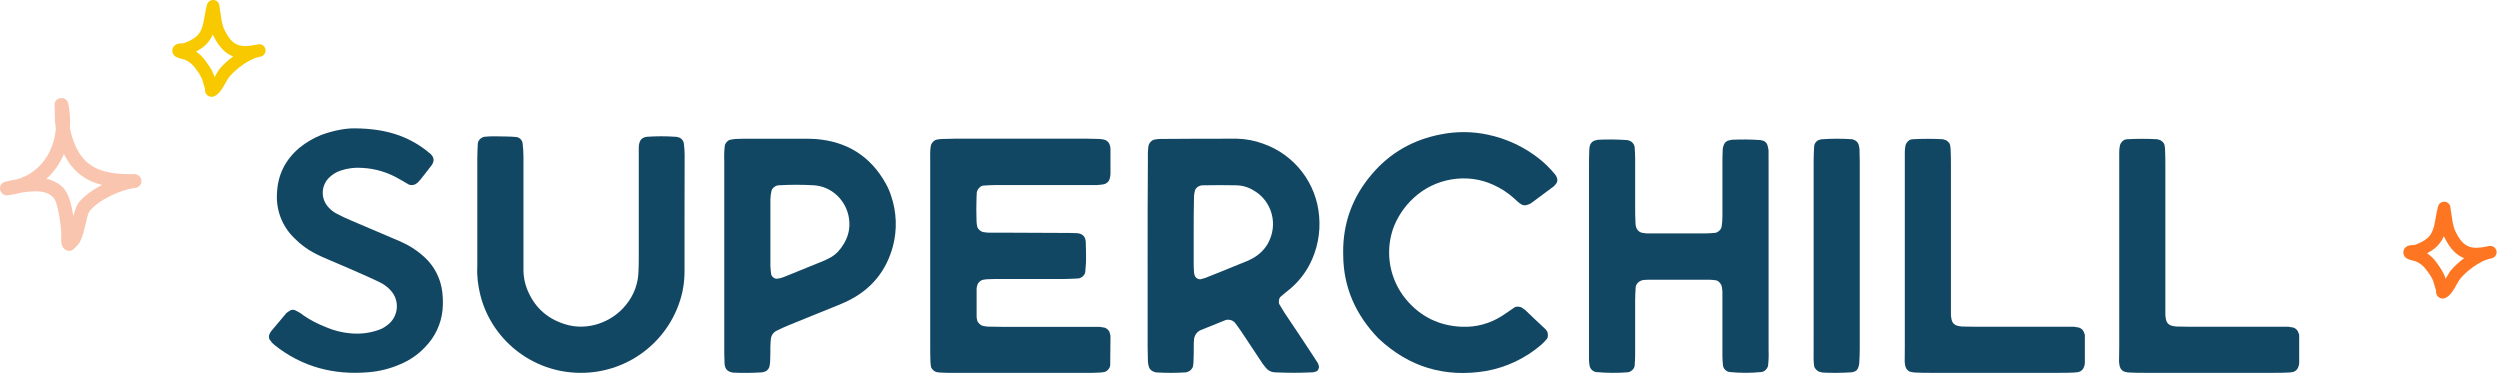
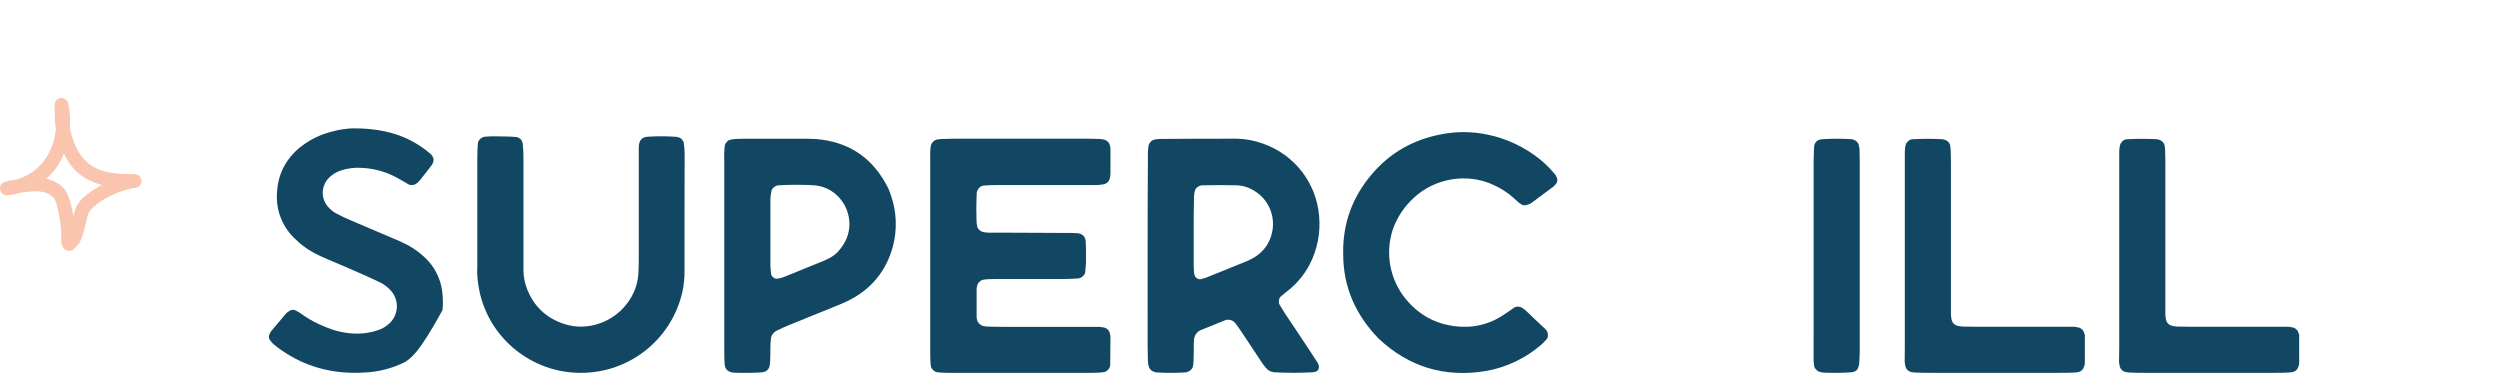
<svg xmlns="http://www.w3.org/2000/svg" width="818" height="122" viewBox="0 0 409 61" fill="none">
  <g clip-path="url(#clip0_56_70)">
-     <path d="M58.09 21C63.034 21.041 66.676 22.211 69.884 24.721C70.009 24.86 70.156 24.977 70.32 25.067C71.102 25.76 71.058 26.371 70.624 27.023C70.017 27.845 69.366 28.625 68.76 29.414C68.632 29.534 68.515 29.665 68.412 29.806C68.331 29.852 68.257 29.909 68.194 29.977C68.016 30.128 67.801 30.229 67.571 30.267C67.34 30.305 67.104 30.28 66.887 30.195C66.366 29.89 65.798 29.543 65.238 29.243C63.415 28.18 61.362 27.571 59.253 27.467C58.065 27.376 56.87 27.524 55.74 27.901C54.961 28.157 54.26 28.605 53.703 29.206C53.115 29.853 52.793 30.698 52.801 31.573C52.809 32.447 53.147 33.286 53.747 33.922C54.106 34.323 54.531 34.66 55.004 34.918C55.827 35.353 56.651 35.743 57.476 36.087C59.73 37.081 62.03 37.992 64.284 38.987C65.112 39.313 65.938 39.694 66.763 40.128C67.715 40.659 68.602 41.298 69.407 42.032C71.048 43.52 72.095 45.548 72.356 47.745C72.479 48.736 72.494 49.737 72.4 50.731C72.167 53.019 71.157 55.157 69.538 56.792C68.418 57.985 67.058 58.928 65.547 59.561C63.873 60.304 62.084 60.758 60.257 60.902C54.577 61.378 49.417 60.033 44.906 56.444C44.616 56.214 44.367 55.938 44.168 55.627C43.95 55.409 43.95 54.849 44.124 54.588C44.195 54.434 44.283 54.288 44.386 54.153L46.858 51.214C46.993 51.1 47.139 50.998 47.293 50.912C47.433 50.787 47.607 50.707 47.793 50.684C47.98 50.661 48.168 50.695 48.334 50.782C48.83 51.014 49.296 51.306 49.722 51.651C50.782 52.362 51.916 52.958 53.104 53.427C54.517 54.057 56.028 54.438 57.572 54.551C59.04 54.666 60.517 54.475 61.908 53.99C62.427 53.816 62.912 53.552 63.339 53.209C63.784 52.889 64.154 52.476 64.426 52C64.697 51.524 64.863 50.995 64.913 50.45C64.962 49.904 64.894 49.355 64.712 48.838C64.53 48.321 64.24 47.849 63.859 47.454C63.421 46.981 62.906 46.585 62.335 46.284C61.596 45.939 60.86 45.55 60.124 45.245C58.042 44.295 55.96 43.428 53.834 42.519C53.181 42.217 52.49 41.956 51.841 41.611C50.453 40.935 49.193 40.025 48.114 38.922C47.166 37.998 46.425 36.884 45.941 35.653C45.457 34.422 45.241 33.102 45.307 31.781C45.394 28.664 46.651 26.154 48.992 24.174C50.064 23.306 51.259 22.603 52.538 22.087C54.62 21.306 56.744 20.961 58.09 21Z" fill="#124764" />
+     <path d="M58.09 21C63.034 21.041 66.676 22.211 69.884 24.721C70.009 24.86 70.156 24.977 70.32 25.067C71.102 25.76 71.058 26.371 70.624 27.023C70.017 27.845 69.366 28.625 68.76 29.414C68.632 29.534 68.515 29.665 68.412 29.806C68.331 29.852 68.257 29.909 68.194 29.977C68.016 30.128 67.801 30.229 67.571 30.267C67.34 30.305 67.104 30.28 66.887 30.195C66.366 29.89 65.798 29.543 65.238 29.243C63.415 28.18 61.362 27.571 59.253 27.467C58.065 27.376 56.87 27.524 55.74 27.901C54.961 28.157 54.26 28.605 53.703 29.206C53.115 29.853 52.793 30.698 52.801 31.573C52.809 32.447 53.147 33.286 53.747 33.922C54.106 34.323 54.531 34.66 55.004 34.918C55.827 35.353 56.651 35.743 57.476 36.087C59.73 37.081 62.03 37.992 64.284 38.987C65.112 39.313 65.938 39.694 66.763 40.128C67.715 40.659 68.602 41.298 69.407 42.032C71.048 43.52 72.095 45.548 72.356 47.745C72.479 48.736 72.494 49.737 72.4 50.731C68.418 57.985 67.058 58.928 65.547 59.561C63.873 60.304 62.084 60.758 60.257 60.902C54.577 61.378 49.417 60.033 44.906 56.444C44.616 56.214 44.367 55.938 44.168 55.627C43.95 55.409 43.95 54.849 44.124 54.588C44.195 54.434 44.283 54.288 44.386 54.153L46.858 51.214C46.993 51.1 47.139 50.998 47.293 50.912C47.433 50.787 47.607 50.707 47.793 50.684C47.98 50.661 48.168 50.695 48.334 50.782C48.83 51.014 49.296 51.306 49.722 51.651C50.782 52.362 51.916 52.958 53.104 53.427C54.517 54.057 56.028 54.438 57.572 54.551C59.04 54.666 60.517 54.475 61.908 53.99C62.427 53.816 62.912 53.552 63.339 53.209C63.784 52.889 64.154 52.476 64.426 52C64.697 51.524 64.863 50.995 64.913 50.45C64.962 49.904 64.894 49.355 64.712 48.838C64.53 48.321 64.24 47.849 63.859 47.454C63.421 46.981 62.906 46.585 62.335 46.284C61.596 45.939 60.86 45.55 60.124 45.245C58.042 44.295 55.96 43.428 53.834 42.519C53.181 42.217 52.49 41.956 51.841 41.611C50.453 40.935 49.193 40.025 48.114 38.922C47.166 37.998 46.425 36.884 45.941 35.653C45.457 34.422 45.241 33.102 45.307 31.781C45.394 28.664 46.651 26.154 48.992 24.174C50.064 23.306 51.259 22.603 52.538 22.087C54.62 21.306 56.744 20.961 58.09 21Z" fill="#124764" />
    <path d="M111.99 34.929V44.189C112.006 45.38 111.89 46.57 111.644 47.736C110.771 51.64 108.544 55.11 105.355 57.533C102.166 59.957 98.222 61.177 94.219 60.978C86.378 60.633 79.605 54.833 78.304 46.915C78.186 46.286 78.114 45.65 78.087 45.01C78.043 44.491 78.087 43.924 78.087 43.408V25.925C78.087 25.104 78.13 24.28 78.174 23.458C78.217 22.939 78.738 22.463 79.263 22.372C80.476 22.243 81.648 22.33 82.817 22.33C83.381 22.33 83.945 22.372 84.466 22.415C84.738 22.45 84.989 22.577 85.179 22.775C85.368 22.973 85.484 23.229 85.507 23.502C85.594 24.234 85.638 24.971 85.638 25.708V44.276C85.652 45.282 85.843 46.278 86.202 47.219C87.328 50.119 89.367 52.066 92.359 53.018C96.088 54.231 100.165 52.716 102.42 49.858C103.711 48.297 104.43 46.343 104.458 44.319C104.502 43.498 104.502 42.674 104.502 41.852V24.108C104.503 23.829 104.547 23.551 104.633 23.285C104.684 23.112 104.772 22.953 104.892 22.818C105.012 22.684 105.16 22.577 105.325 22.506C105.493 22.443 105.668 22.399 105.846 22.376C107.405 22.268 108.969 22.268 110.528 22.376C110.618 22.369 110.708 22.384 110.79 22.419C111.06 22.45 111.313 22.568 111.51 22.756C111.707 22.943 111.836 23.19 111.879 23.458C111.964 24.09 112.007 24.726 112.007 25.363L111.99 34.929Z" fill="#124764" />
    <path d="M118.489 56.844V26.288C118.453 25.466 118.482 24.642 118.576 23.824C118.62 23.434 119.097 22.915 119.448 22.872C119.72 22.81 119.995 22.767 120.273 22.741C120.926 22.698 121.53 22.698 122.181 22.698H131.503C132.111 22.698 132.762 22.698 133.411 22.741C138.527 23.13 142.387 25.51 144.902 30.012C145.262 30.643 145.554 31.311 145.774 32.003C146.696 34.682 146.802 37.574 146.076 40.313C144.987 44.337 142.565 47.28 138.878 49.14C138.314 49.445 137.708 49.66 137.135 49.921C134.402 51.008 131.714 52.127 129.024 53.209C128.332 53.512 127.681 53.773 127.032 54.118C126.783 54.243 126.57 54.428 126.411 54.656C126.252 54.883 126.151 55.147 126.119 55.422C126.078 55.857 126.034 56.333 126.034 56.766C126.034 57.587 126.034 58.409 125.99 59.233C125.968 59.51 125.924 59.784 125.86 60.054C125.8 60.218 125.708 60.367 125.588 60.493C125.469 60.62 125.325 60.72 125.165 60.789C124.984 60.858 124.794 60.902 124.601 60.92C123.056 61.021 121.508 61.036 119.962 60.963C119.784 60.94 119.609 60.896 119.441 60.833C119.263 60.779 119.099 60.685 118.964 60.558C118.828 60.43 118.725 60.273 118.661 60.098C118.572 59.847 118.528 59.583 118.531 59.318C118.489 58.489 118.489 57.668 118.489 56.844ZM126.038 32.607V43.515C126.038 43.95 126.123 44.423 126.167 44.856C126.21 45.245 126.774 45.678 127.164 45.593C127.521 45.552 127.872 45.465 128.205 45.332L134.278 42.865C134.708 42.704 135.128 42.516 135.535 42.302C136.117 42.021 136.646 41.64 137.096 41.176C138.658 39.437 139.307 37.455 138.786 35.159C138.133 32.477 135.881 30.486 133.15 30.312C131.243 30.204 129.332 30.204 127.426 30.312C127.339 30.312 127.251 30.355 127.164 30.355C126.774 30.399 126.254 30.875 126.21 31.264C126.108 31.705 126.05 32.155 126.038 32.607V32.607Z" fill="#124764" />
    <path d="M152.183 56.672V26.334C152.183 25.51 152.14 24.689 152.271 23.908C152.358 23.389 152.835 22.872 153.36 22.822C153.632 22.773 153.907 22.744 154.183 22.735C154.836 22.735 155.49 22.691 156.091 22.691H177.987C178.64 22.691 179.294 22.735 179.895 22.735C180.173 22.753 180.448 22.797 180.718 22.865C180.935 22.933 181.129 23.057 181.282 23.224C181.435 23.391 181.541 23.596 181.589 23.817C181.639 24 181.667 24.188 181.674 24.378V28.453C181.656 28.731 181.613 29.006 181.546 29.275C181.477 29.491 181.353 29.685 181.186 29.838C181.018 29.99 180.813 30.096 180.592 30.145C180.231 30.208 179.868 30.251 179.503 30.273H163.069C162.331 30.273 161.638 30.316 160.891 30.36C160.371 30.403 159.894 30.966 159.802 31.486C159.802 31.744 159.761 32.005 159.761 32.307C159.717 33.562 159.717 34.861 159.761 36.116C159.768 36.392 159.796 36.668 159.846 36.94C159.889 37.416 160.454 37.935 160.935 37.976C161.207 38.025 161.482 38.053 161.758 38.063H164.23C167.528 38.107 170.78 38.063 174.075 38.107C174.813 38.107 175.55 38.107 176.288 38.15C177.111 38.237 177.595 38.713 177.632 39.622C177.675 40.617 177.675 41.613 177.675 42.608C177.675 43.261 177.588 43.863 177.545 44.513C177.501 44.989 176.937 45.508 176.416 45.552C175.68 45.595 174.985 45.639 174.238 45.639H163.849C163.113 45.639 162.375 45.639 161.638 45.68C161.376 45.687 161.114 45.717 160.856 45.767C160.467 45.81 159.946 46.286 159.902 46.636C159.834 46.817 159.791 47.005 159.774 47.197V51.829C159.781 52.005 159.81 52.18 159.859 52.349C159.902 52.738 160.379 53.218 160.772 53.301C161.027 53.365 161.288 53.409 161.551 53.431C162.375 53.431 163.2 53.472 164.023 53.472H179.895L180.718 53.603C180.934 53.671 181.129 53.795 181.282 53.962C181.435 54.129 181.541 54.334 181.589 54.555C181.639 54.739 181.667 54.928 181.674 55.118C181.674 56.546 181.633 58.018 181.633 59.489V59.748C181.589 60.267 181.069 60.835 180.592 60.874C180.319 60.924 180.043 60.953 179.766 60.961C179.03 61.004 178.292 61.004 177.588 61.004H156.217C155.481 61.004 154.786 61.004 154.039 60.961C153.763 60.953 153.488 60.924 153.216 60.874C152.826 60.787 152.345 60.311 152.305 59.965C152.257 59.694 152.228 59.419 152.218 59.144C152.183 58.316 152.183 57.494 152.183 56.672Z" fill="#124764" />
    <path d="M187.751 41.65C187.751 36.544 187.751 31.434 187.795 26.33C187.759 25.521 187.788 24.71 187.882 23.906C187.969 23.387 188.446 22.867 188.971 22.819C189.242 22.767 189.518 22.738 189.794 22.732C193.958 22.689 198.164 22.689 202.37 22.689C203.837 22.723 205.288 23.001 206.663 23.511C209.174 24.392 211.375 25.982 212.999 28.087C214.623 30.192 215.599 32.722 215.811 35.37C216.055 38.104 215.514 40.851 214.249 43.289C213.438 44.83 212.334 46.197 210.997 47.315C210.518 47.704 210 48.095 209.521 48.527C209.218 48.786 209.131 49.436 209.303 49.782L210.174 51.21C211.648 53.418 213.123 55.581 214.554 57.789L215.595 59.389C215.672 59.556 215.731 59.73 215.769 59.909C215.856 60.213 215.595 60.733 215.292 60.778C215.125 60.842 214.95 60.886 214.772 60.909C212.677 61.017 210.578 61.017 208.484 60.909C208.214 60.89 207.951 60.816 207.712 60.689C207.473 60.562 207.263 60.387 207.096 60.174L206.576 59.522L205.663 58.137L203.106 54.285C202.801 53.809 202.453 53.377 202.152 52.944C201.97 52.679 201.706 52.481 201.401 52.38C201.095 52.278 200.765 52.279 200.46 52.381C199.072 52.944 197.729 53.468 196.385 54.027C196.093 54.168 195.844 54.382 195.661 54.649C195.479 54.916 195.369 55.226 195.344 55.548C195.307 55.91 195.293 56.272 195.3 56.635C195.3 57.457 195.3 58.281 195.257 59.102C195.249 59.378 195.22 59.653 195.169 59.924C195.126 60.27 194.649 60.794 194.259 60.833C194.18 60.88 194.092 60.91 194 60.92C192.368 61.028 190.731 61.028 189.099 60.92C189.007 60.911 188.917 60.881 188.838 60.833C188.616 60.781 188.414 60.669 188.253 60.508C188.092 60.347 187.979 60.145 187.927 59.924C187.863 59.669 187.819 59.408 187.797 59.146C187.797 58.324 187.753 57.5 187.753 56.679L187.751 41.65ZM195.287 38.153V42.785C195.287 43.348 195.287 43.871 195.331 44.428C195.338 44.604 195.367 44.778 195.418 44.947C195.466 45.17 195.593 45.368 195.777 45.504C195.961 45.639 196.188 45.704 196.415 45.684C196.674 45.597 196.934 45.554 197.195 45.467C199.449 44.558 201.749 43.65 204.047 42.698C204.373 42.555 204.691 42.396 205.001 42.222C205.964 41.683 206.774 40.908 207.353 39.97C209.261 36.681 208.007 32.829 205.143 31.186C204.286 30.64 203.296 30.339 202.281 30.316C200.501 30.275 198.68 30.275 196.86 30.316C196.667 30.299 196.474 30.329 196.295 30.403C196.123 30.456 195.964 30.545 195.829 30.665C195.694 30.785 195.586 30.932 195.514 31.097C195.415 31.435 195.357 31.784 195.341 32.136C195.287 34.17 195.287 36.161 195.287 38.153Z" fill="#124764" />
    <path d="M219.742 41.326C219.699 36.479 221.267 32.238 224.381 28.56C227.374 25.01 231.19 22.845 235.744 21.98C238.262 21.476 240.856 21.491 243.367 22.024C246.494 22.673 249.422 24.053 251.912 26.049C252.835 26.797 253.678 27.639 254.427 28.56C254.543 28.705 254.633 28.868 254.695 29.043C254.772 29.211 254.8 29.396 254.777 29.579C254.754 29.762 254.68 29.936 254.565 30.079L254.218 30.471C252.962 31.379 251.746 32.331 250.49 33.24C250.264 33.385 250.014 33.487 249.751 33.542C249.476 33.622 249.18 33.591 248.928 33.455C248.451 33.197 248.105 32.803 247.669 32.418C246.653 31.505 245.497 30.759 244.245 30.21C239.95 28.253 234.703 29.171 231.277 32.383C229.721 33.804 228.544 35.589 227.851 37.576C227.227 39.493 227.094 41.536 227.465 43.517C227.837 45.498 228.7 47.355 229.977 48.916C232.373 51.816 235.485 53.329 239.214 53.459C241.513 53.55 243.784 52.931 245.717 51.686C246.412 51.251 247.063 50.777 247.756 50.301C248.061 50.084 248.71 50.127 249.063 50.386C249.197 50.502 249.343 50.604 249.499 50.69C250.625 51.777 251.753 52.853 252.881 53.892C252.913 53.981 252.974 54.058 253.053 54.109C253.271 54.412 253.314 55.105 253.097 55.414C252.802 55.767 252.483 56.099 252.143 56.409C249.574 58.616 246.459 60.096 243.123 60.694C236.358 61.819 230.489 60.045 225.516 55.37C221.787 51.518 219.749 46.973 219.749 41.609L219.742 41.326Z" fill="#124764" />
-     <path d="M289.342 27.062V57.359C289.378 58.182 289.349 59.007 289.254 59.826C289.167 60.3 288.69 60.822 288.165 60.863C286.435 61.037 284.692 61.037 282.962 60.863C282.687 60.823 282.433 60.696 282.237 60.5C282.04 60.304 281.913 60.05 281.873 59.776C281.829 59.257 281.786 58.689 281.786 58.174V47.793C281.779 47.517 281.751 47.242 281.701 46.971C281.657 46.495 281.137 45.884 280.66 45.847C280.299 45.797 279.935 45.768 279.571 45.76H269.683C269.423 45.76 269.162 45.802 268.903 45.802C268.208 45.889 267.646 46.408 267.596 47.014C267.552 47.751 267.509 48.486 267.509 49.221V58.224C267.509 58.744 267.465 59.311 267.422 59.867C267.378 60.346 266.814 60.863 266.293 60.907C264.561 61.044 262.82 61.03 261.09 60.863C260.824 60.814 260.581 60.682 260.394 60.487C260.207 60.292 260.086 60.043 260.049 59.776C260.001 59.504 259.972 59.229 259.962 58.952V27.28C259.962 26.371 259.962 25.462 260.005 24.554C260.006 24.274 260.05 23.996 260.136 23.73C260.198 23.561 260.296 23.408 260.424 23.281C260.551 23.154 260.705 23.057 260.875 22.995L261.436 22.865C262.983 22.793 264.533 22.807 266.078 22.909C266.167 22.902 266.256 22.916 266.337 22.952C266.609 22.999 266.859 23.129 267.054 23.323C267.249 23.518 267.379 23.768 267.426 24.039C267.47 24.645 267.513 25.295 267.513 25.945V33.857C267.513 34.681 267.513 35.459 267.557 36.281C267.562 36.557 267.591 36.832 267.644 37.103C267.699 37.321 267.808 37.522 267.96 37.689C268.112 37.855 268.302 37.982 268.515 38.057L269.338 38.185H278.922C279.442 38.185 280.011 38.142 280.571 38.098C281.048 38.057 281.612 37.537 281.66 37.061C281.747 36.517 281.79 35.967 281.788 35.416V26.975C281.788 26.154 281.788 25.332 281.832 24.508C281.843 24.241 281.902 23.977 282.006 23.73C282.061 23.558 282.157 23.401 282.285 23.273C282.413 23.146 282.57 23.05 282.742 22.995L283.306 22.865C284.853 22.793 286.403 22.807 287.948 22.909C288.126 22.932 288.3 22.975 288.468 23.039C288.771 23.082 289.122 23.513 289.161 23.774C289.24 24.043 289.298 24.317 289.335 24.595L289.342 27.062Z" fill="#124764" />
    <path d="M296.71 54.983V26.375C296.71 25.554 296.753 24.732 296.797 23.908C296.827 23.638 296.945 23.386 297.134 23.189C297.322 22.993 297.569 22.864 297.838 22.822C297.925 22.822 298.012 22.778 298.097 22.778C299.729 22.669 301.366 22.669 302.998 22.778C303.091 22.787 303.18 22.817 303.259 22.865C303.432 22.917 303.591 23.006 303.725 23.125C303.86 23.244 303.967 23.392 304.039 23.556C304.118 23.811 304.176 24.072 304.213 24.337C304.213 25.071 304.257 25.808 304.257 26.543V57.061C304.257 57.883 304.213 58.663 304.17 59.485C304.138 59.754 304.065 60.017 303.952 60.263C303.9 60.385 303.823 60.494 303.726 60.583C303.629 60.673 303.513 60.741 303.388 60.783C303.214 60.871 303.021 60.916 302.826 60.913C301.295 61.014 299.76 61.029 298.228 60.956L297.664 60.826C297.318 60.739 296.841 60.263 296.793 59.874C296.742 59.514 296.713 59.151 296.706 58.787L296.71 54.983Z" fill="#124764" />
    <path d="M311.627 56.757V25.891C311.627 25.2 311.584 24.463 311.756 23.728C311.843 23.38 312.276 22.858 312.668 22.819C312.753 22.819 312.84 22.776 312.928 22.776C314.56 22.689 316.196 22.689 317.828 22.776C317.933 22.79 318.035 22.819 318.131 22.863C318.479 22.906 319.002 23.38 319.041 23.771C319.092 24.028 319.121 24.288 319.128 24.55C319.172 25.458 319.172 26.367 319.172 27.275V51.555C319.194 51.833 319.238 52.108 319.303 52.379C319.354 52.6 319.467 52.803 319.628 52.963C319.789 53.124 319.992 53.236 320.213 53.288C320.469 53.352 320.73 53.396 320.993 53.418C321.818 53.418 322.642 53.459 323.465 53.459H339.343L340.123 53.59C340.339 53.658 340.533 53.782 340.686 53.949C340.839 54.116 340.945 54.321 340.994 54.542C341.042 54.621 341.072 54.71 341.081 54.803V59.433C341.063 59.625 341.019 59.815 340.95 59.996C340.891 60.209 340.775 60.402 340.615 60.555C340.454 60.708 340.256 60.815 340.04 60.865C339.768 60.913 339.493 60.943 339.217 60.952C338.478 60.996 337.742 60.996 337.039 60.996H315.694C314.958 60.996 314.219 60.996 313.516 60.952C313.238 60.947 312.962 60.918 312.69 60.865C312.466 60.824 312.257 60.72 312.089 60.566C311.92 60.413 311.798 60.215 311.736 59.996C311.669 59.726 311.626 59.451 311.608 59.174L311.627 56.757Z" fill="#124764" />
    <path d="M346.707 56.757V25.891C346.707 25.2 346.663 24.463 346.835 23.728C346.923 23.38 347.356 22.858 347.748 22.819C347.833 22.819 347.92 22.776 348.007 22.776C349.64 22.689 351.276 22.689 352.908 22.776C353.013 22.79 353.115 22.819 353.211 22.863C353.559 22.906 354.082 23.38 354.121 23.771C354.172 24.028 354.201 24.288 354.208 24.55C354.252 25.458 354.252 26.367 354.252 27.275V51.555C354.274 51.833 354.318 52.108 354.382 52.379C354.434 52.6 354.547 52.803 354.708 52.963C354.869 53.124 355.071 53.236 355.293 53.288C355.549 53.352 355.81 53.396 356.073 53.418C356.898 53.418 357.721 53.459 358.545 53.459H374.41L375.189 53.59C375.406 53.658 375.6 53.782 375.753 53.949C375.906 54.116 376.012 54.321 376.06 54.542C376.109 54.621 376.139 54.71 376.148 54.803V59.433C376.13 59.625 376.086 59.815 376.017 59.996C375.957 60.209 375.841 60.402 375.681 60.555C375.521 60.708 375.322 60.815 375.107 60.865C374.834 60.913 374.559 60.943 374.283 60.952C373.545 60.996 372.809 60.996 372.105 60.996H350.76C350.024 60.996 349.286 60.996 348.582 60.952C348.306 60.947 348.03 60.918 347.759 60.865C347.534 60.824 347.325 60.721 347.156 60.567C346.987 60.413 346.865 60.215 346.803 59.996C346.737 59.726 346.694 59.451 346.674 59.174L346.707 56.757Z" fill="#124764" />
  </g>
  <g clip-path="url(#clip1_56_70)">
-     <path fill-rule="evenodd" clip-rule="evenodd" d="M30.038 7.077C30.752 6.822 31.503 6.484 32.082 5.995C32.77 5.414 33.05 4.665 33.238 3.877C33.479 2.864 33.575 1.786 33.868 0.772C33.976 0.395 34.184 0.253 34.274 0.189C34.5 0.03 34.728 -0.013 34.944 0.003C35.198 0.022 35.548 0.118 35.778 0.545C35.811 0.606 35.854 0.699 35.883 0.827C35.904 0.92 35.917 1.213 35.939 1.334C35.995 1.631 36.041 1.928 36.084 2.226C36.229 3.22 36.312 4.065 36.77 4.978C37.391 6.218 38.013 6.976 38.856 7.312C39.672 7.637 40.647 7.576 41.893 7.321C42.011 7.293 42.129 7.268 42.245 7.248C42.794 7.152 43.319 7.512 43.427 8.06C43.535 8.607 43.186 9.14 42.642 9.26C42.528 9.285 42.416 9.309 42.305 9.33C40.621 9.747 38.672 11.235 37.54 12.537C37.191 12.939 36.679 14.062 36.158 14.778C35.773 15.306 35.341 15.655 34.978 15.778C34.734 15.861 34.529 15.848 34.36 15.806C34.114 15.745 33.909 15.612 33.752 15.4C33.667 15.284 33.588 15.129 33.55 14.93C33.532 14.834 33.53 14.591 33.531 14.482C33.424 14.116 33.294 13.759 33.2 13.39C32.974 12.51 32.53 11.953 32.003 11.217C31.511 10.528 30.981 10.095 30.206 9.75C30.105 9.725 29.29 9.526 29.003 9.412C28.582 9.244 28.382 8.963 28.31 8.811C28.186 8.555 28.174 8.33 28.198 8.143C28.235 7.867 28.358 7.631 28.578 7.44C28.715 7.321 28.918 7.206 29.191 7.15C29.401 7.106 29.959 7.08 30.038 7.077ZM34.815 5.643C34.853 5.727 34.893 5.811 34.936 5.896C35.845 7.712 36.861 8.726 38.097 9.218L38.139 9.234C37.312 9.848 36.564 10.534 35.992 11.191C35.756 11.462 35.444 12.024 35.108 12.601C34.802 11.606 34.301 10.903 33.672 10.023C33.191 9.352 32.687 8.846 32.068 8.434C32.548 8.188 33.007 7.899 33.406 7.562C34.071 7 34.51 6.349 34.815 5.643Z" fill="#F9C900" />
-   </g>
+     </g>
  <g clip-path="url(#clip2_56_70)">
-     <path fill-rule="evenodd" clip-rule="evenodd" d="M395.038 40.077C395.751 39.822 396.503 39.484 397.082 38.995C397.77 38.414 398.05 37.665 398.238 36.877C398.479 35.864 398.575 34.786 398.868 33.772C398.976 33.395 399.185 33.253 399.274 33.189C399.5 33.03 399.729 32.987 399.944 33.003C400.198 33.022 400.548 33.118 400.778 33.545C400.811 33.606 400.854 33.699 400.883 33.827C400.904 33.92 400.917 34.213 400.939 34.334C400.995 34.631 401.041 34.928 401.084 35.226C401.229 36.22 401.313 37.065 401.77 37.978C402.391 39.218 403.013 39.976 403.856 40.312C404.672 40.637 405.647 40.576 406.893 40.321C407.011 40.293 407.129 40.268 407.245 40.248C407.794 40.152 408.319 40.513 408.427 41.06C408.535 41.607 408.186 42.139 407.642 42.26C407.528 42.285 407.416 42.309 407.305 42.33C405.621 42.747 403.672 44.235 402.54 45.537C402.19 45.939 401.679 47.062 401.158 47.778C400.773 48.306 400.341 48.655 399.978 48.778C399.734 48.861 399.529 48.848 399.36 48.806C399.114 48.745 398.909 48.612 398.753 48.4C398.667 48.284 398.588 48.129 398.55 47.93C398.532 47.834 398.53 47.592 398.531 47.481C398.424 47.116 398.294 46.759 398.2 46.39C397.973 45.51 397.53 44.953 397.003 44.217C396.51 43.528 395.981 43.095 395.205 42.75C395.105 42.725 394.29 42.526 394.003 42.411C393.582 42.244 393.382 41.963 393.31 41.811C393.186 41.554 393.173 41.33 393.198 41.143C393.235 40.867 393.358 40.631 393.578 40.44C393.715 40.321 393.918 40.206 394.19 40.15C394.401 40.106 394.959 40.081 395.038 40.077ZM399.815 38.642C399.853 38.727 399.893 38.811 399.936 38.897C400.845 40.712 401.861 41.726 403.097 42.218L403.139 42.234C402.312 42.848 401.564 43.534 400.992 44.191C400.756 44.462 400.444 45.025 400.108 45.601C399.802 44.606 399.301 43.903 398.672 43.023C398.191 42.352 397.687 41.846 397.068 41.434C397.548 41.188 398.007 40.899 398.406 40.562C399.07 40 399.51 39.349 399.815 38.642Z" fill="#FF7622" />
-   </g>
+     </g>
  <path fill-rule="evenodd" clip-rule="evenodd" d="M9.146 21.049C9.078 20.646 9.027 20.246 8.994 19.847C8.944 19.248 8.975 18.645 8.957 18.046C8.949 17.792 8.919 17.129 8.931 17.034C9.042 16.204 9.713 16.077 9.909 16.054C10.003 16.04 10.977 15.931 11.187 17.011C11.445 18.332 11.527 19.661 11.436 20.963C11.649 22.07 12.013 23.173 12.493 24.171C14.405 28.141 18.049 28.527 21.996 28.49C22.603 28.481 23.107 28.958 23.139 29.561C23.171 30.169 22.719 30.695 22.114 30.75C19.908 30.963 15.993 32.733 14.64 34.575C14.357 34.96 14.192 35.891 13.974 36.803C13.67 38.068 13.309 39.321 12.903 39.847C12.843 39.929 12.104 40.763 11.883 40.886C11.353 41.176 10.929 41.008 10.688 40.854C10.447 40.7 10.174 40.396 10.066 39.892C9.952 39.366 10.048 38.286 10.03 38.055C9.966 37.215 9.798 35.568 9.455 34.153C9.271 33.391 9.074 32.687 8.748 32.338C7.542 31.045 5.614 31.235 3.99 31.449C3.803 31.471 3.617 31.498 3.431 31.521C2.77 31.716 2.068 31.861 1.326 31.948C0.206 32.079 0.022 31.049 0.012 30.981C-0.009 30.831 -0.087 30.06 0.758 29.752C0.85 29.72 1.529 29.57 1.791 29.511C2.156 29.43 2.525 29.366 2.895 29.307C6.719 28.118 8.796 24.779 9.146 21.049ZM10.459 25.174C11.903 28.159 14.094 29.602 16.691 30.255H16.69C15.069 31.104 13.594 32.166 12.812 33.232C12.515 33.636 12.243 34.448 11.997 35.36C11.864 34.511 11.685 33.608 11.448 32.837C11.178 31.957 10.814 31.226 10.409 30.791C9.625 29.951 8.643 29.484 7.586 29.253C8.851 28.132 9.81 26.735 10.459 25.174Z" fill="#F9C5AF" />
  <defs>
    <clipPath id="clip0_56_70">
      <rect width="332.152" height="40" fill="white" transform="translate(44 21)" />
    </clipPath>
    <clipPath id="clip1_56_70">
      <rect width="16" height="16" fill="white" transform="translate(28)" />
    </clipPath>
    <clipPath id="clip2_56_70">
      <rect width="16" height="16" fill="white" transform="translate(393 33)" />
    </clipPath>
  </defs>
</svg>